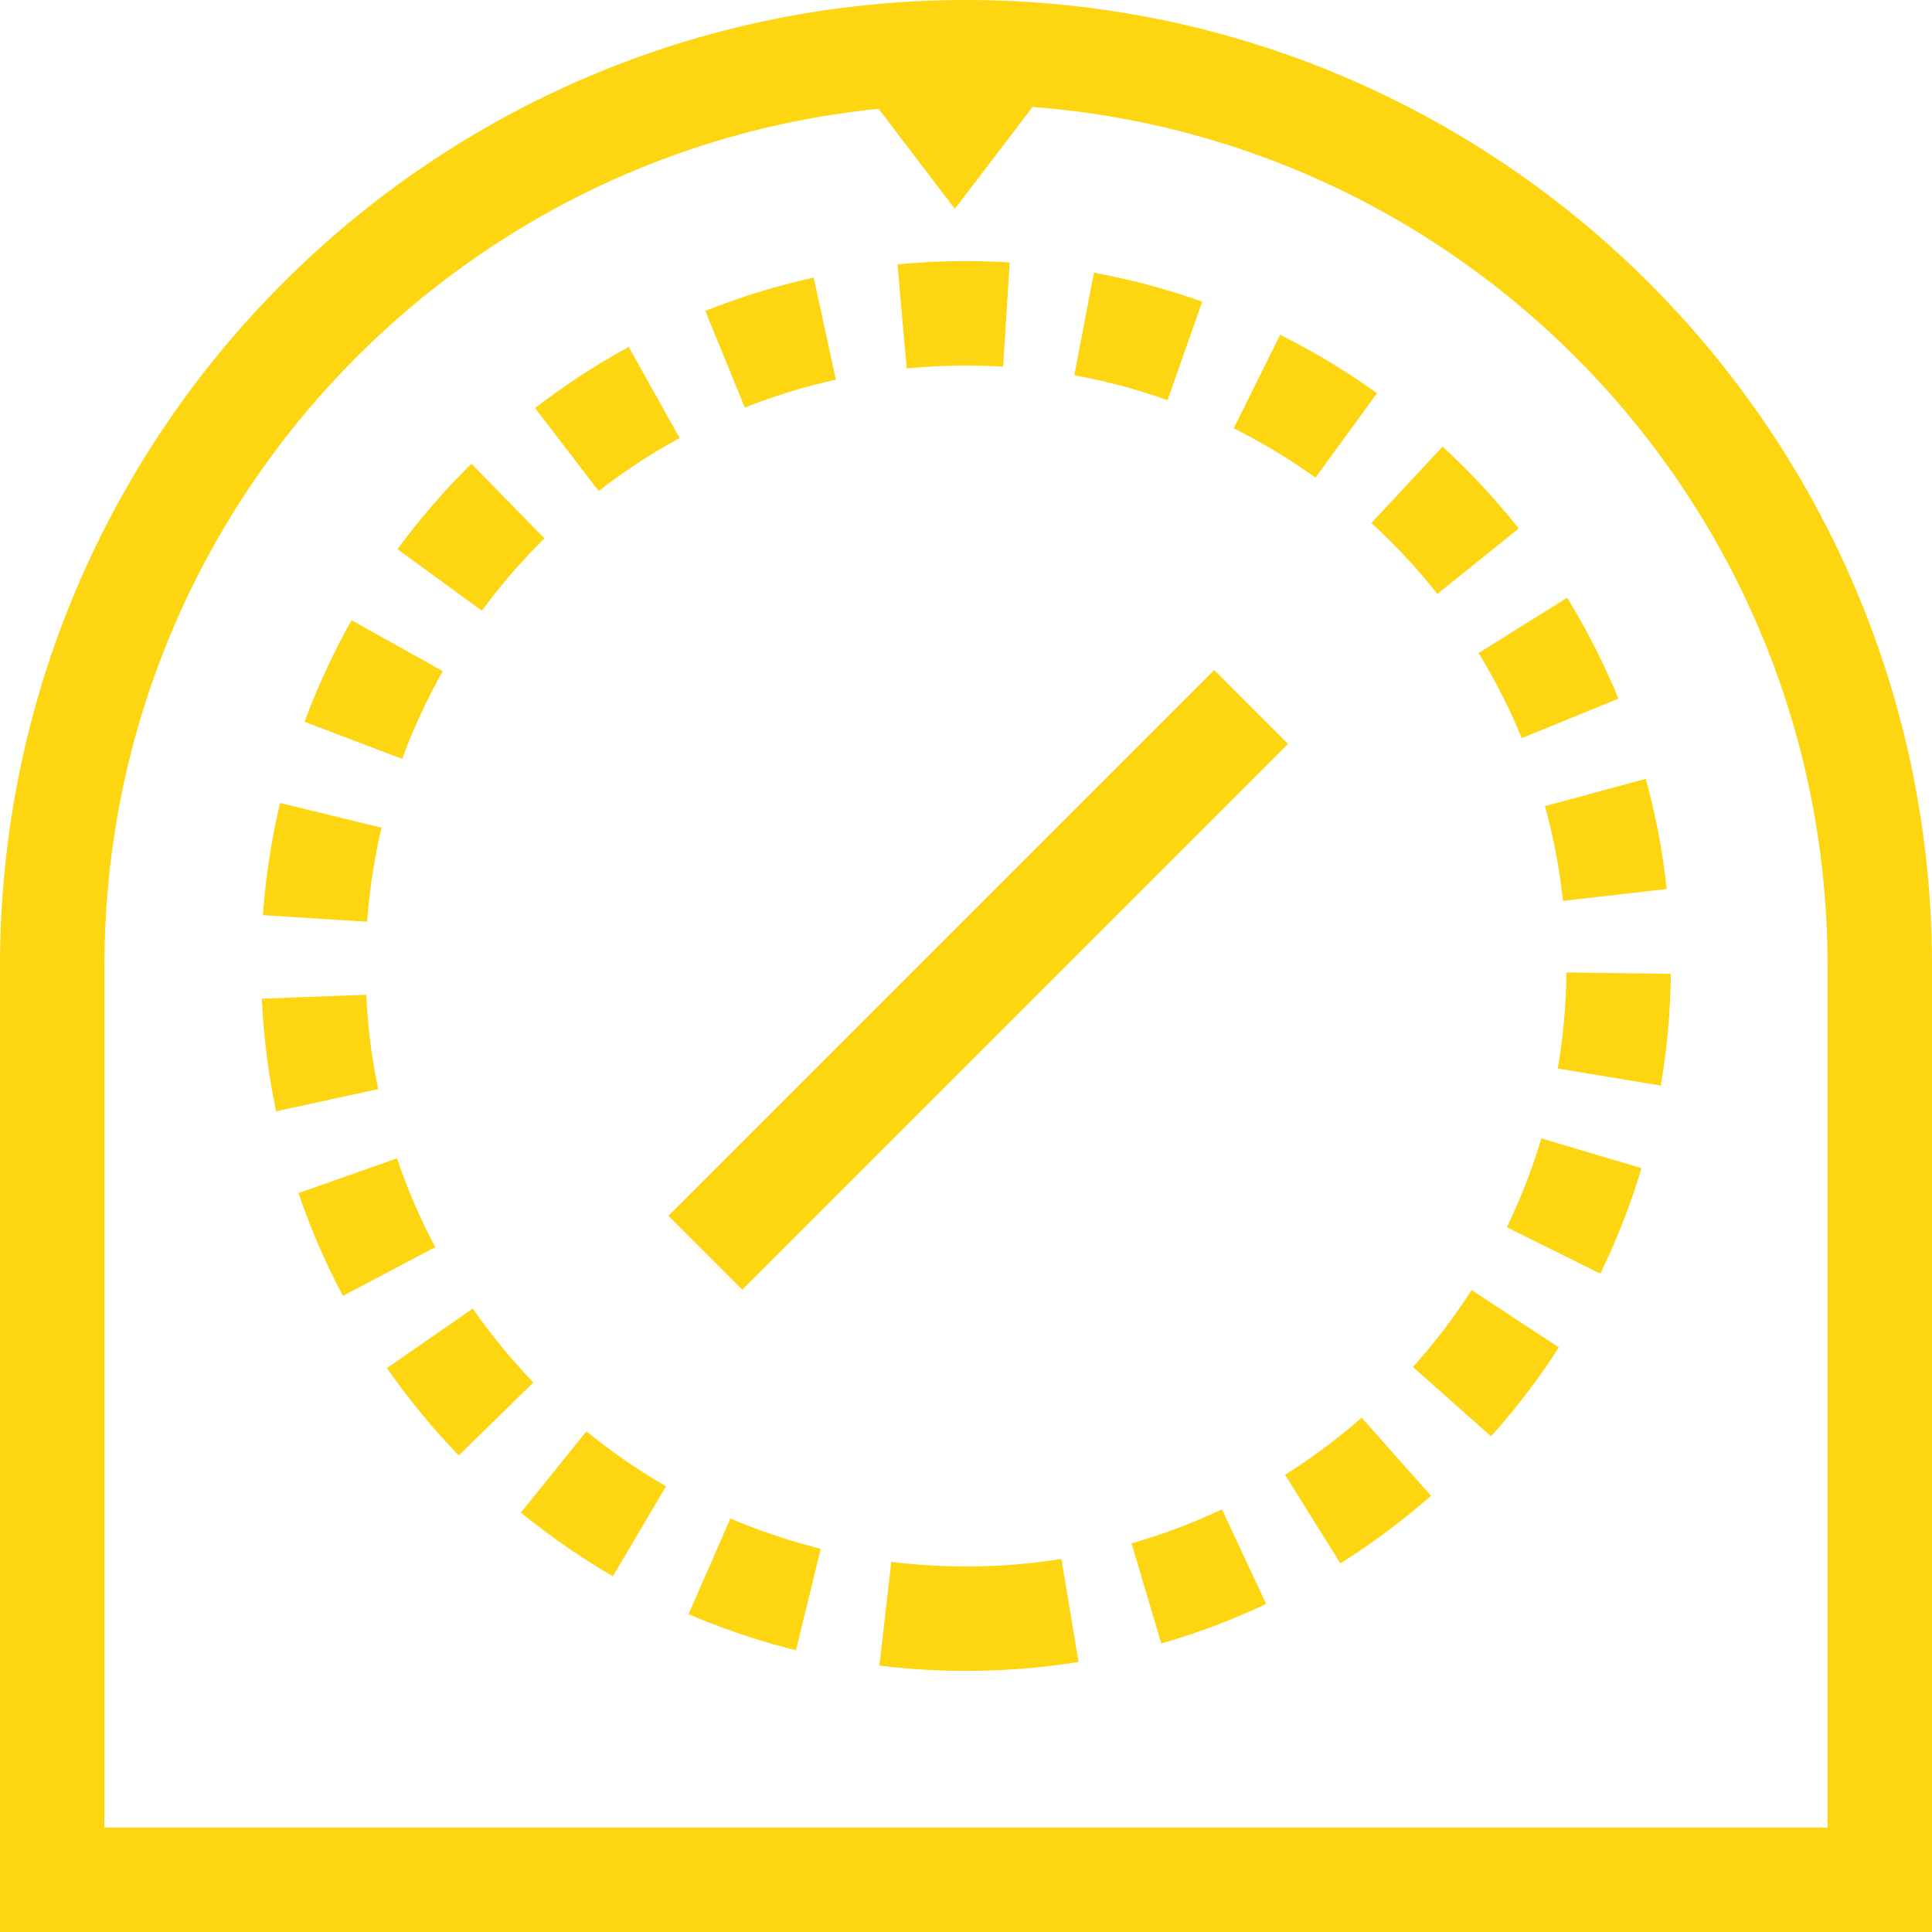
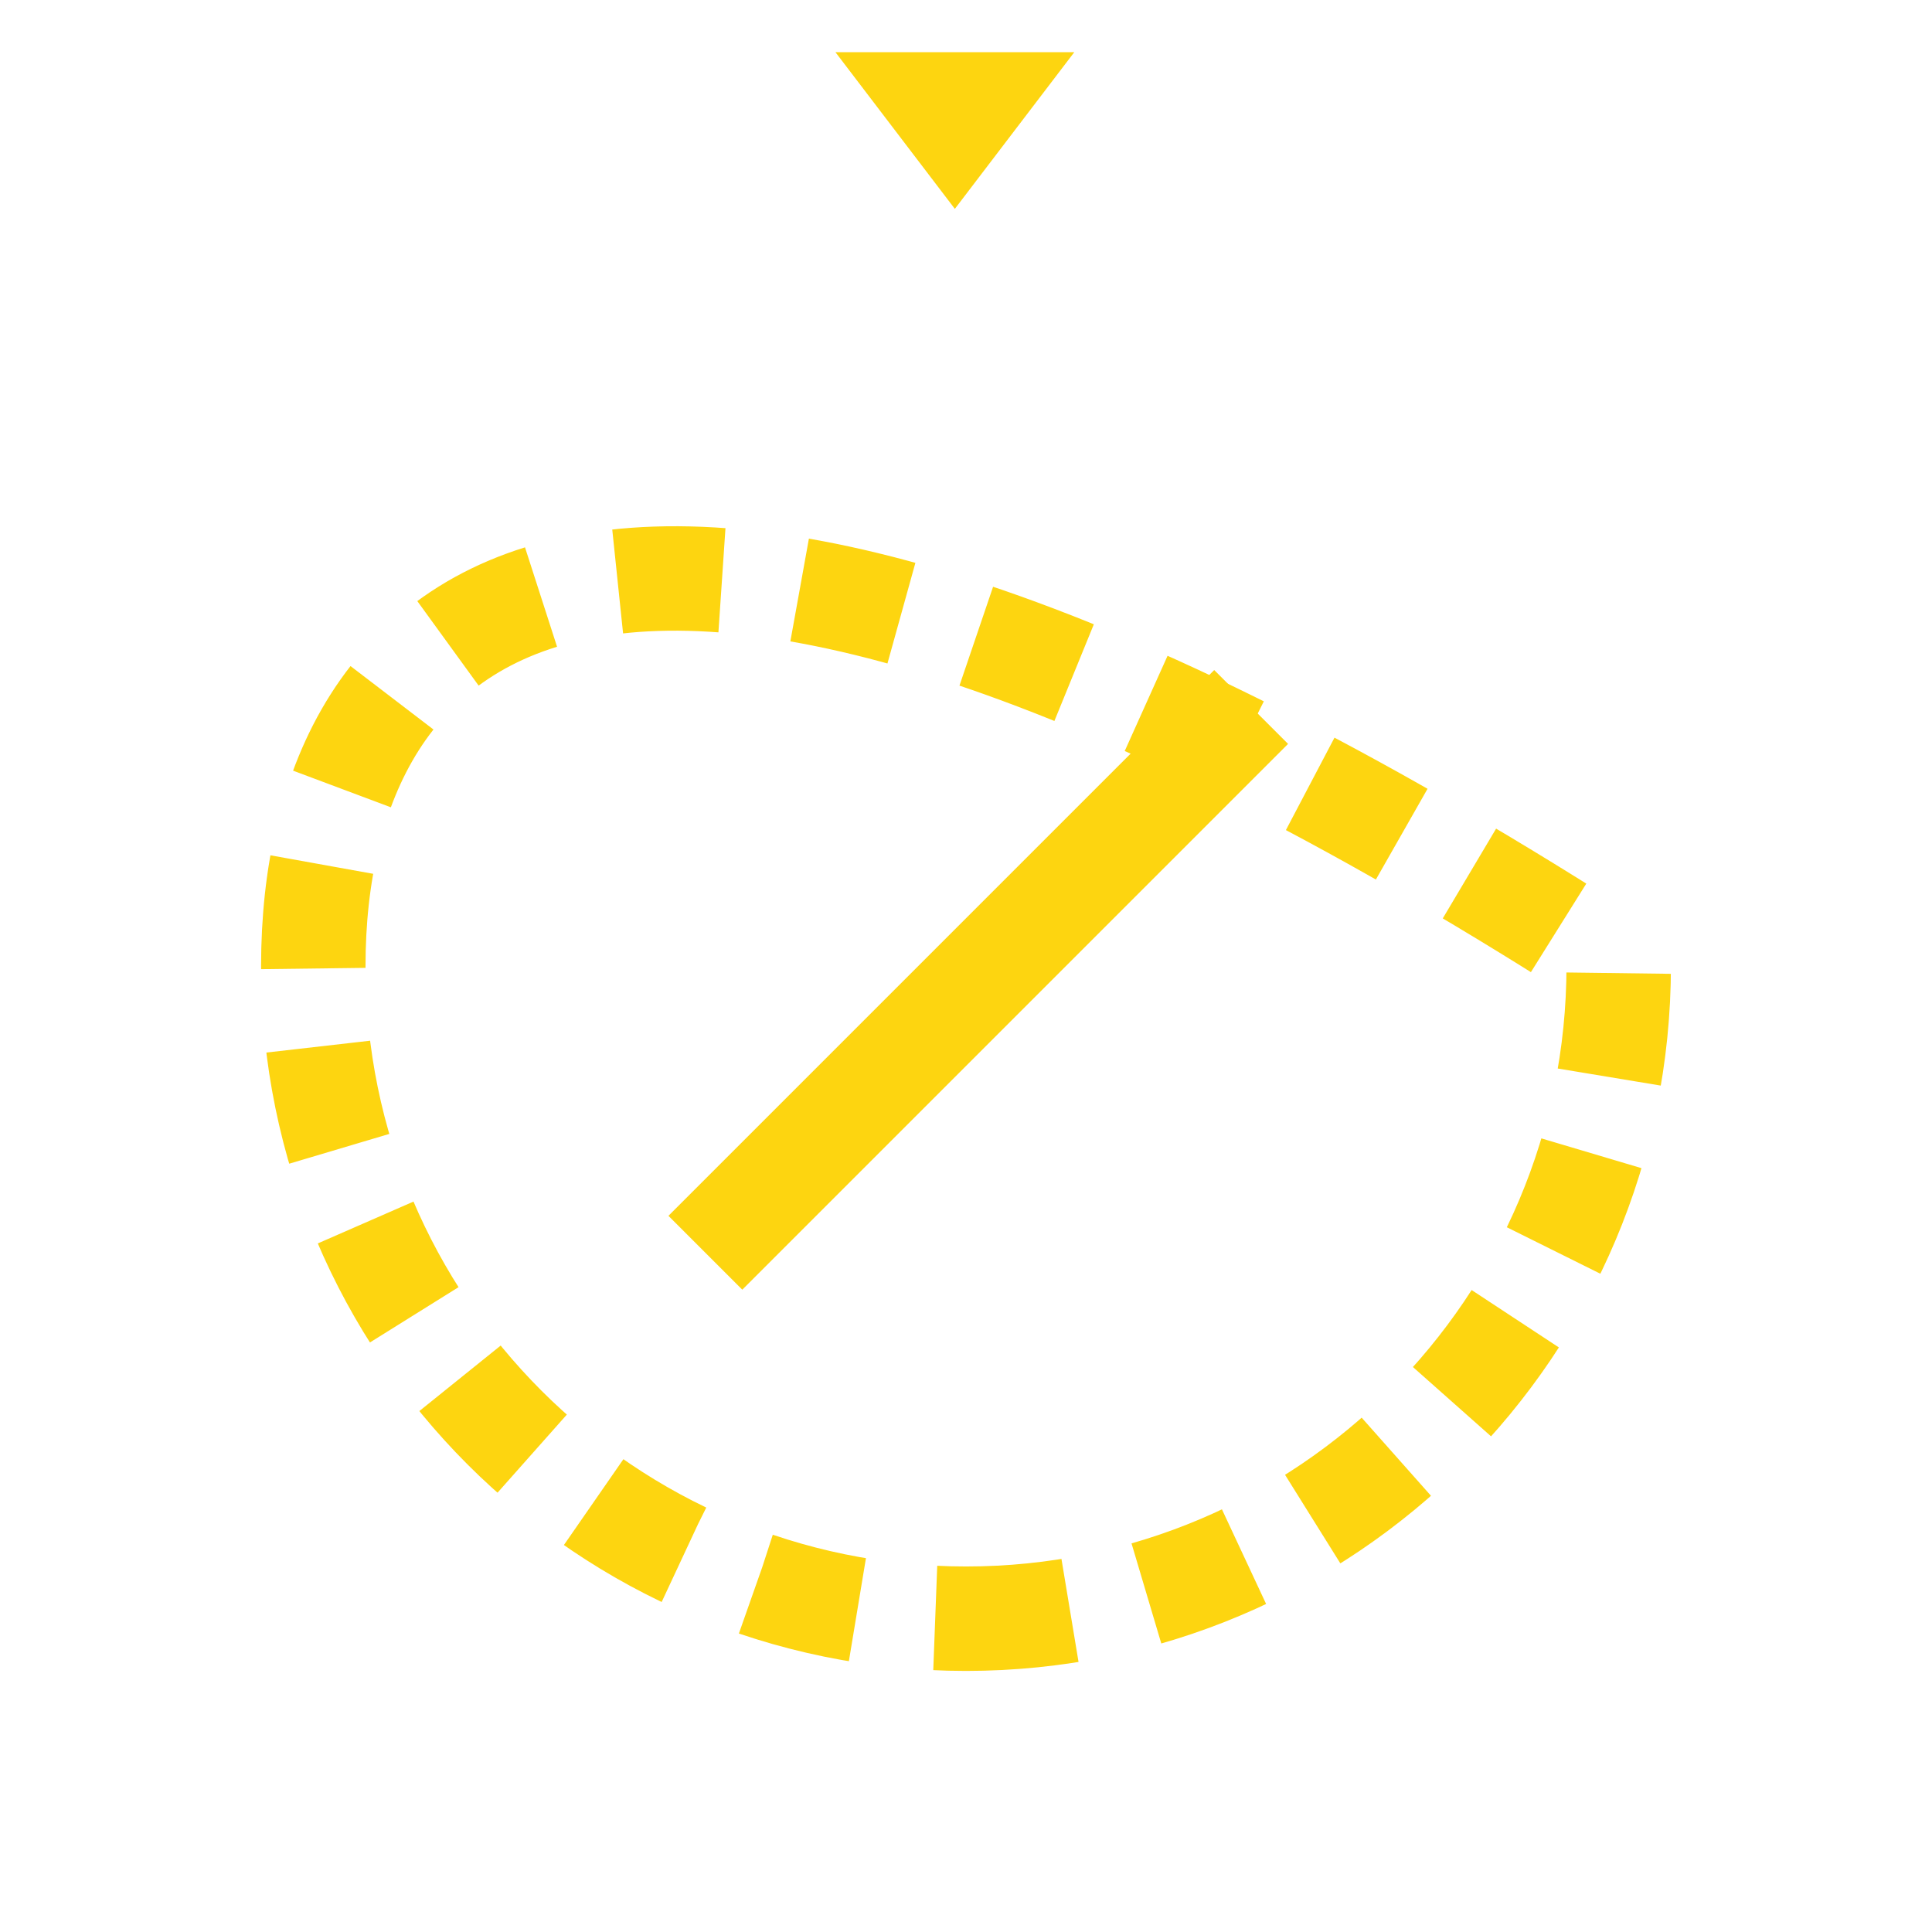
<svg xmlns="http://www.w3.org/2000/svg" width="74px" height="74px" viewBox="0 0 74 74" version="1.1">
  <title>Group 6</title>
  <desc>Created with Sketch.</desc>
  <defs />
  <g id="Page-1" stroke="none" stroke-width="1" fill="none" fill-rule="evenodd">
    <g id="Funding-Overview" transform="translate(-557, -1034)">
      <g id="Group-6" transform="translate(559, 1036)">
        <g id="Group-3">
-           <path d="M35,0 L35,0 C54.33,-3.55085719e-15 70,15.67 70,35 L70,70 L0,70 L0,35 C-2.36723813e-15,15.67 15.67,3.55085719e-15 35,0 Z" id="Rectangle-3" stroke="#FDD510" stroke-width="4" />
-           <path d="M35,60 C48.807,60 60,48.807 60,35 C60,21.193 48.807,10 35,10 C21.193,10 10,21.193 10,35 C10,48.807 21.193,60 35,60 Z" id="Oval" stroke="#FDD510" stroke-width="4" stroke-dasharray="4,3" />
+           <path d="M35,60 C48.807,60 60,48.807 60,35 C21.193,10 10,21.193 10,35 C10,48.807 21.193,60 35,60 Z" id="Oval" stroke="#FDD510" stroke-width="4" stroke-dasharray="4,3" />
          <path d="M44.507,26.493 L26.431,44.569" id="Line-2" stroke="#FDD510" stroke-width="4" stroke-linecap="square" />
          <polygon id="Path-10" fill="#FDD510" points="30 5.68434189e-14 34.573 6 39.147 5.68434189e-14" />
        </g>
      </g>
    </g>
  </g>
</svg>